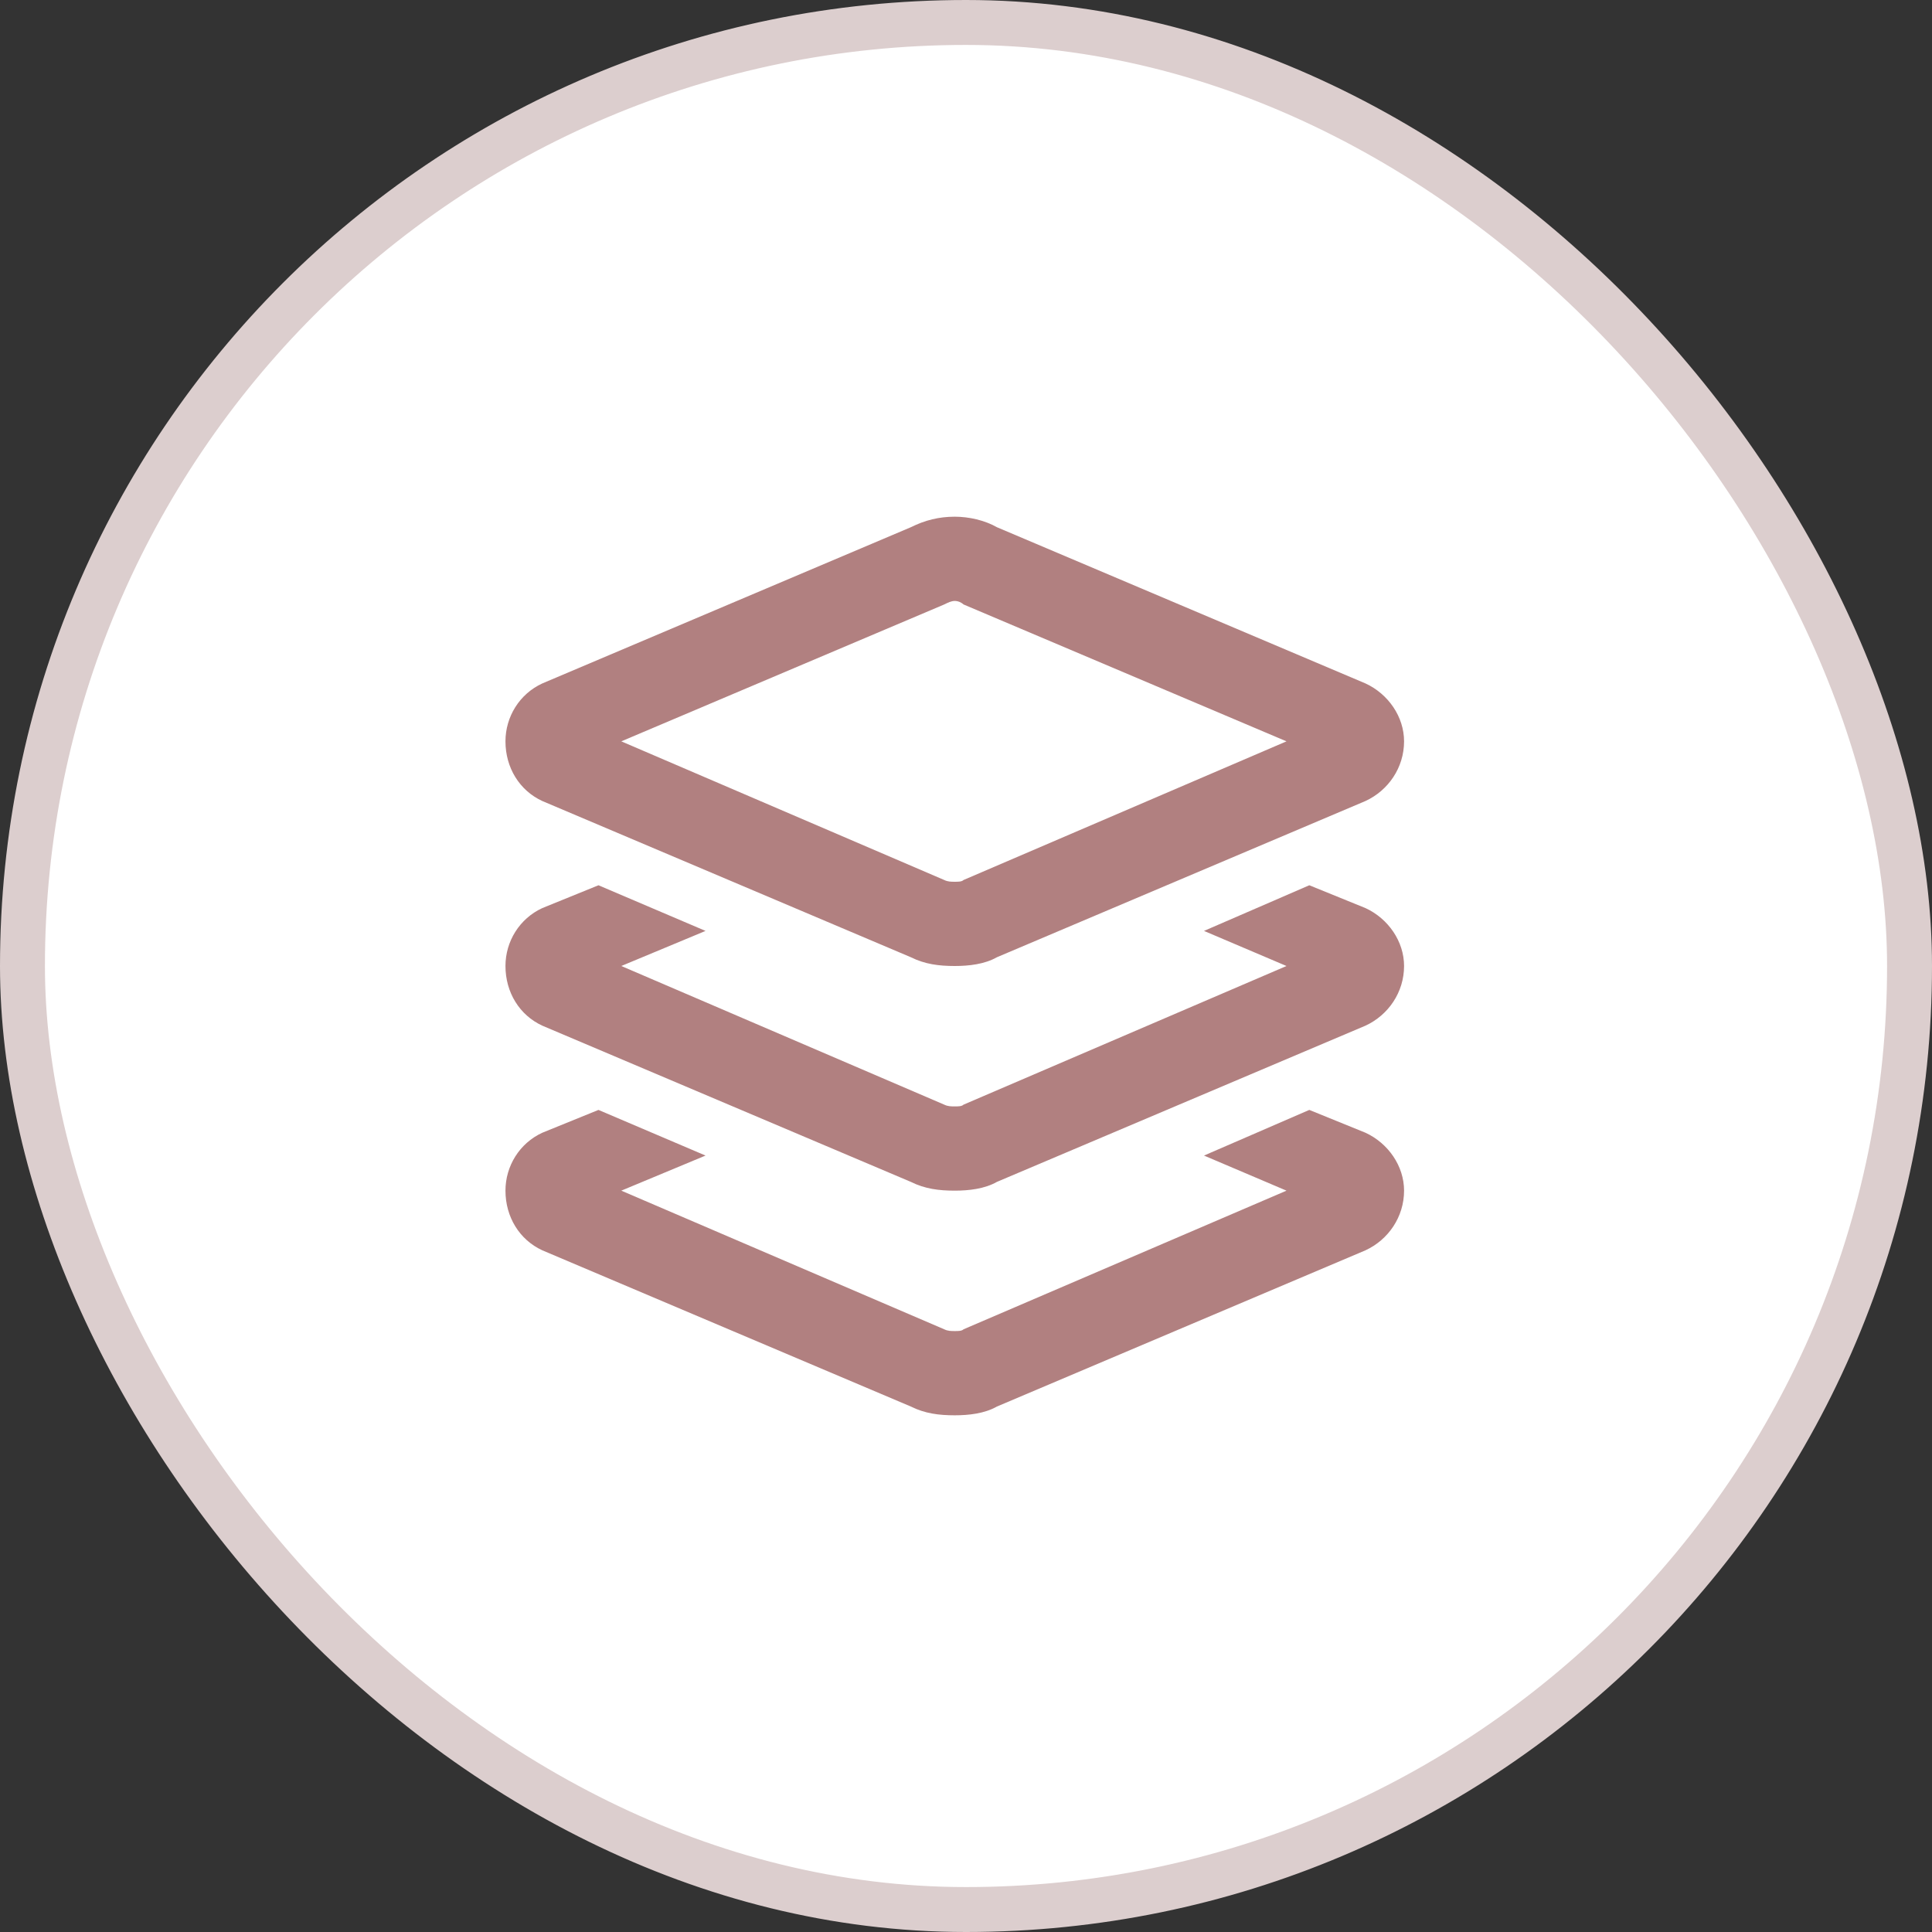
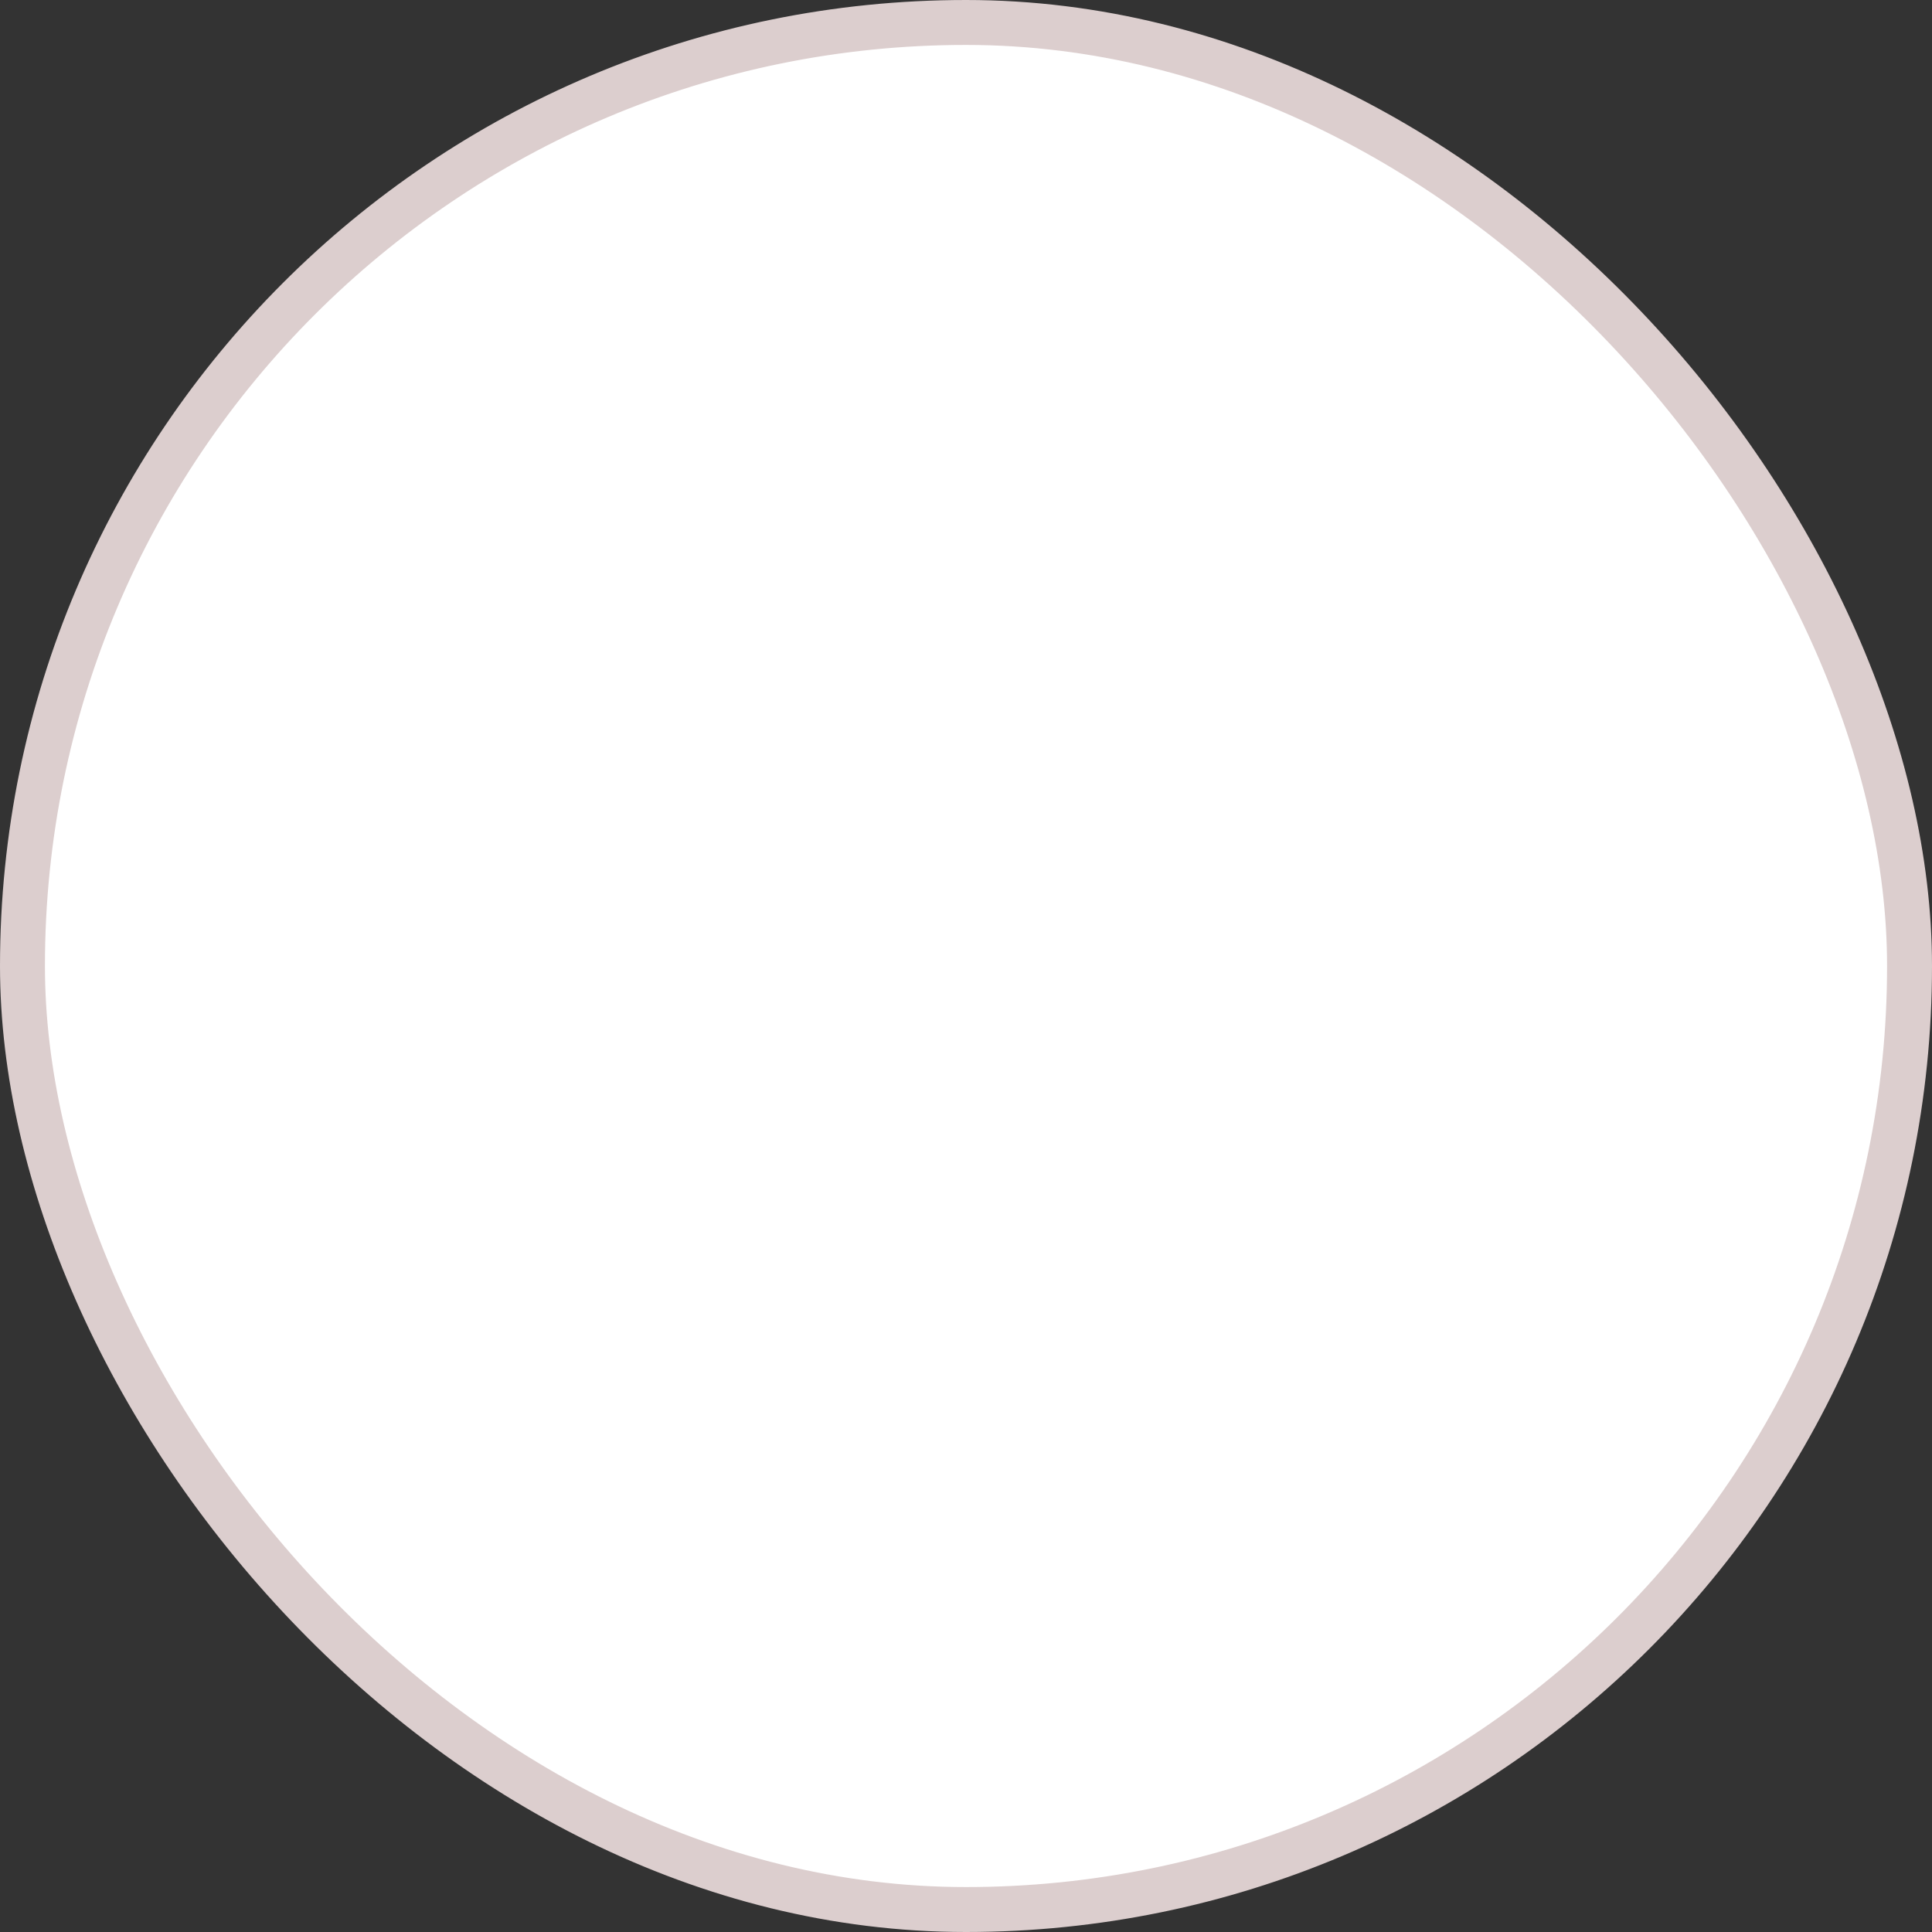
<svg xmlns="http://www.w3.org/2000/svg" width="43" height="43" viewBox="0 0 43 43" fill="none">
  <rect x="0" y="0" width="43" height="43" fill="#333333" stroke="none" />
  <rect x="0.5" y="0.5" width="42" height="42" rx="21" fill="white" stroke="#DCCECE" />
-   <path d="M21.25 11.5C21.562 11.5 21.914 11.578 22.188 11.734L30.391 15.211C30.898 15.445 31.25 15.953 31.25 16.5C31.25 17.086 30.898 17.594 30.391 17.828L22.188 21.305C21.914 21.461 21.562 21.5 21.25 21.5C20.898 21.5 20.586 21.461 20.273 21.305L12.07 17.828C11.562 17.594 11.25 17.086 11.25 16.5C11.25 15.953 11.562 15.445 12.07 15.211L20.273 11.734C20.586 11.578 20.898 11.5 21.25 11.5ZM21.016 13.453L13.828 16.5L21.016 19.586C21.094 19.625 21.172 19.625 21.25 19.625C21.328 19.625 21.406 19.625 21.445 19.586L28.633 16.5L21.445 13.453C21.406 13.414 21.328 13.375 21.25 13.375C21.172 13.375 21.094 13.414 21.016 13.453ZM12.07 20.211L13.32 19.703L15.703 20.719L13.828 21.5L21.016 24.586C21.094 24.625 21.172 24.625 21.25 24.625C21.328 24.625 21.406 24.625 21.445 24.586L28.633 21.5L26.797 20.719L29.141 19.703L30.391 20.211C30.898 20.445 31.25 20.953 31.25 21.5C31.25 22.086 30.898 22.594 30.391 22.828L22.188 26.305C21.914 26.461 21.562 26.5 21.25 26.5C20.898 26.5 20.586 26.461 20.273 26.305L12.07 22.828C11.562 22.594 11.25 22.086 11.25 21.5C11.25 20.953 11.562 20.445 12.07 20.211ZM12.07 25.211L13.32 24.703L15.703 25.719L13.828 26.5L21.016 29.586C21.094 29.625 21.172 29.625 21.25 29.625C21.328 29.625 21.406 29.625 21.445 29.586L28.633 26.5L26.797 25.719L29.141 24.703L30.391 25.211C30.898 25.445 31.25 25.953 31.25 26.5C31.25 27.086 30.898 27.594 30.391 27.828L22.188 31.305C21.914 31.461 21.562 31.5 21.25 31.5C20.898 31.5 20.586 31.461 20.273 31.305L12.07 27.828C11.562 27.594 11.25 27.086 11.25 26.5C11.25 25.953 11.562 25.445 12.07 25.211Z" fill="#B18080" />
</svg>